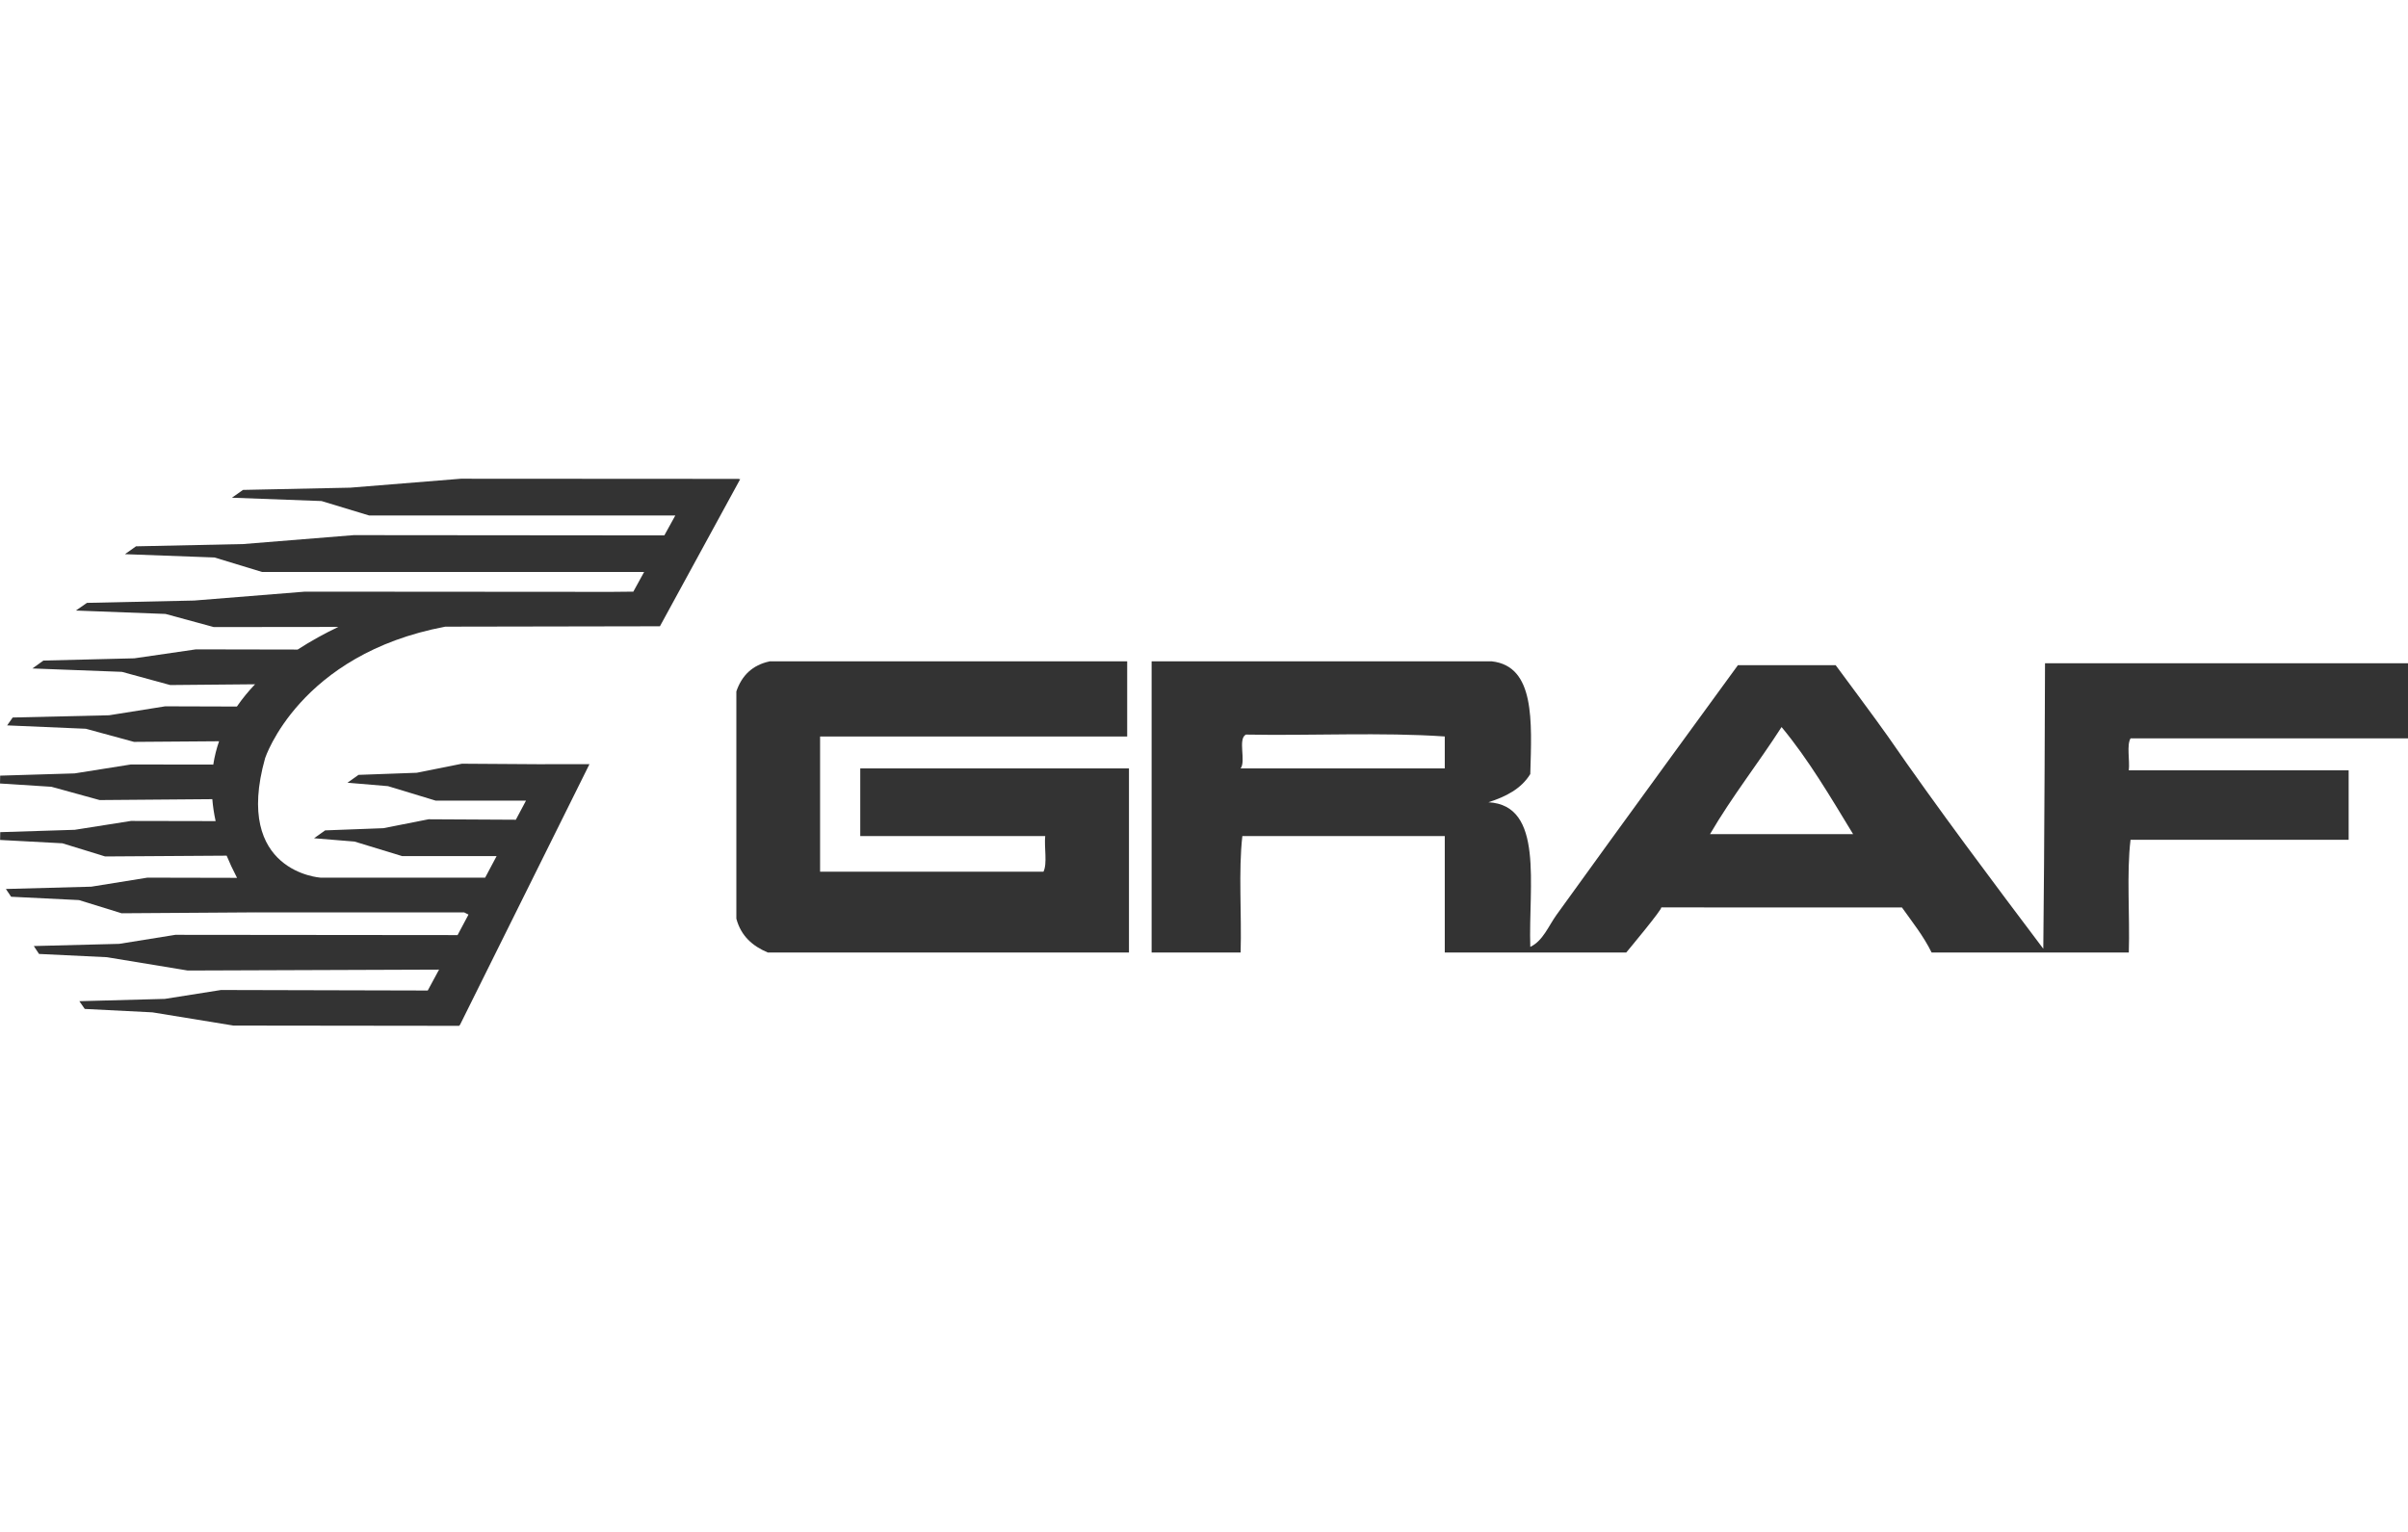
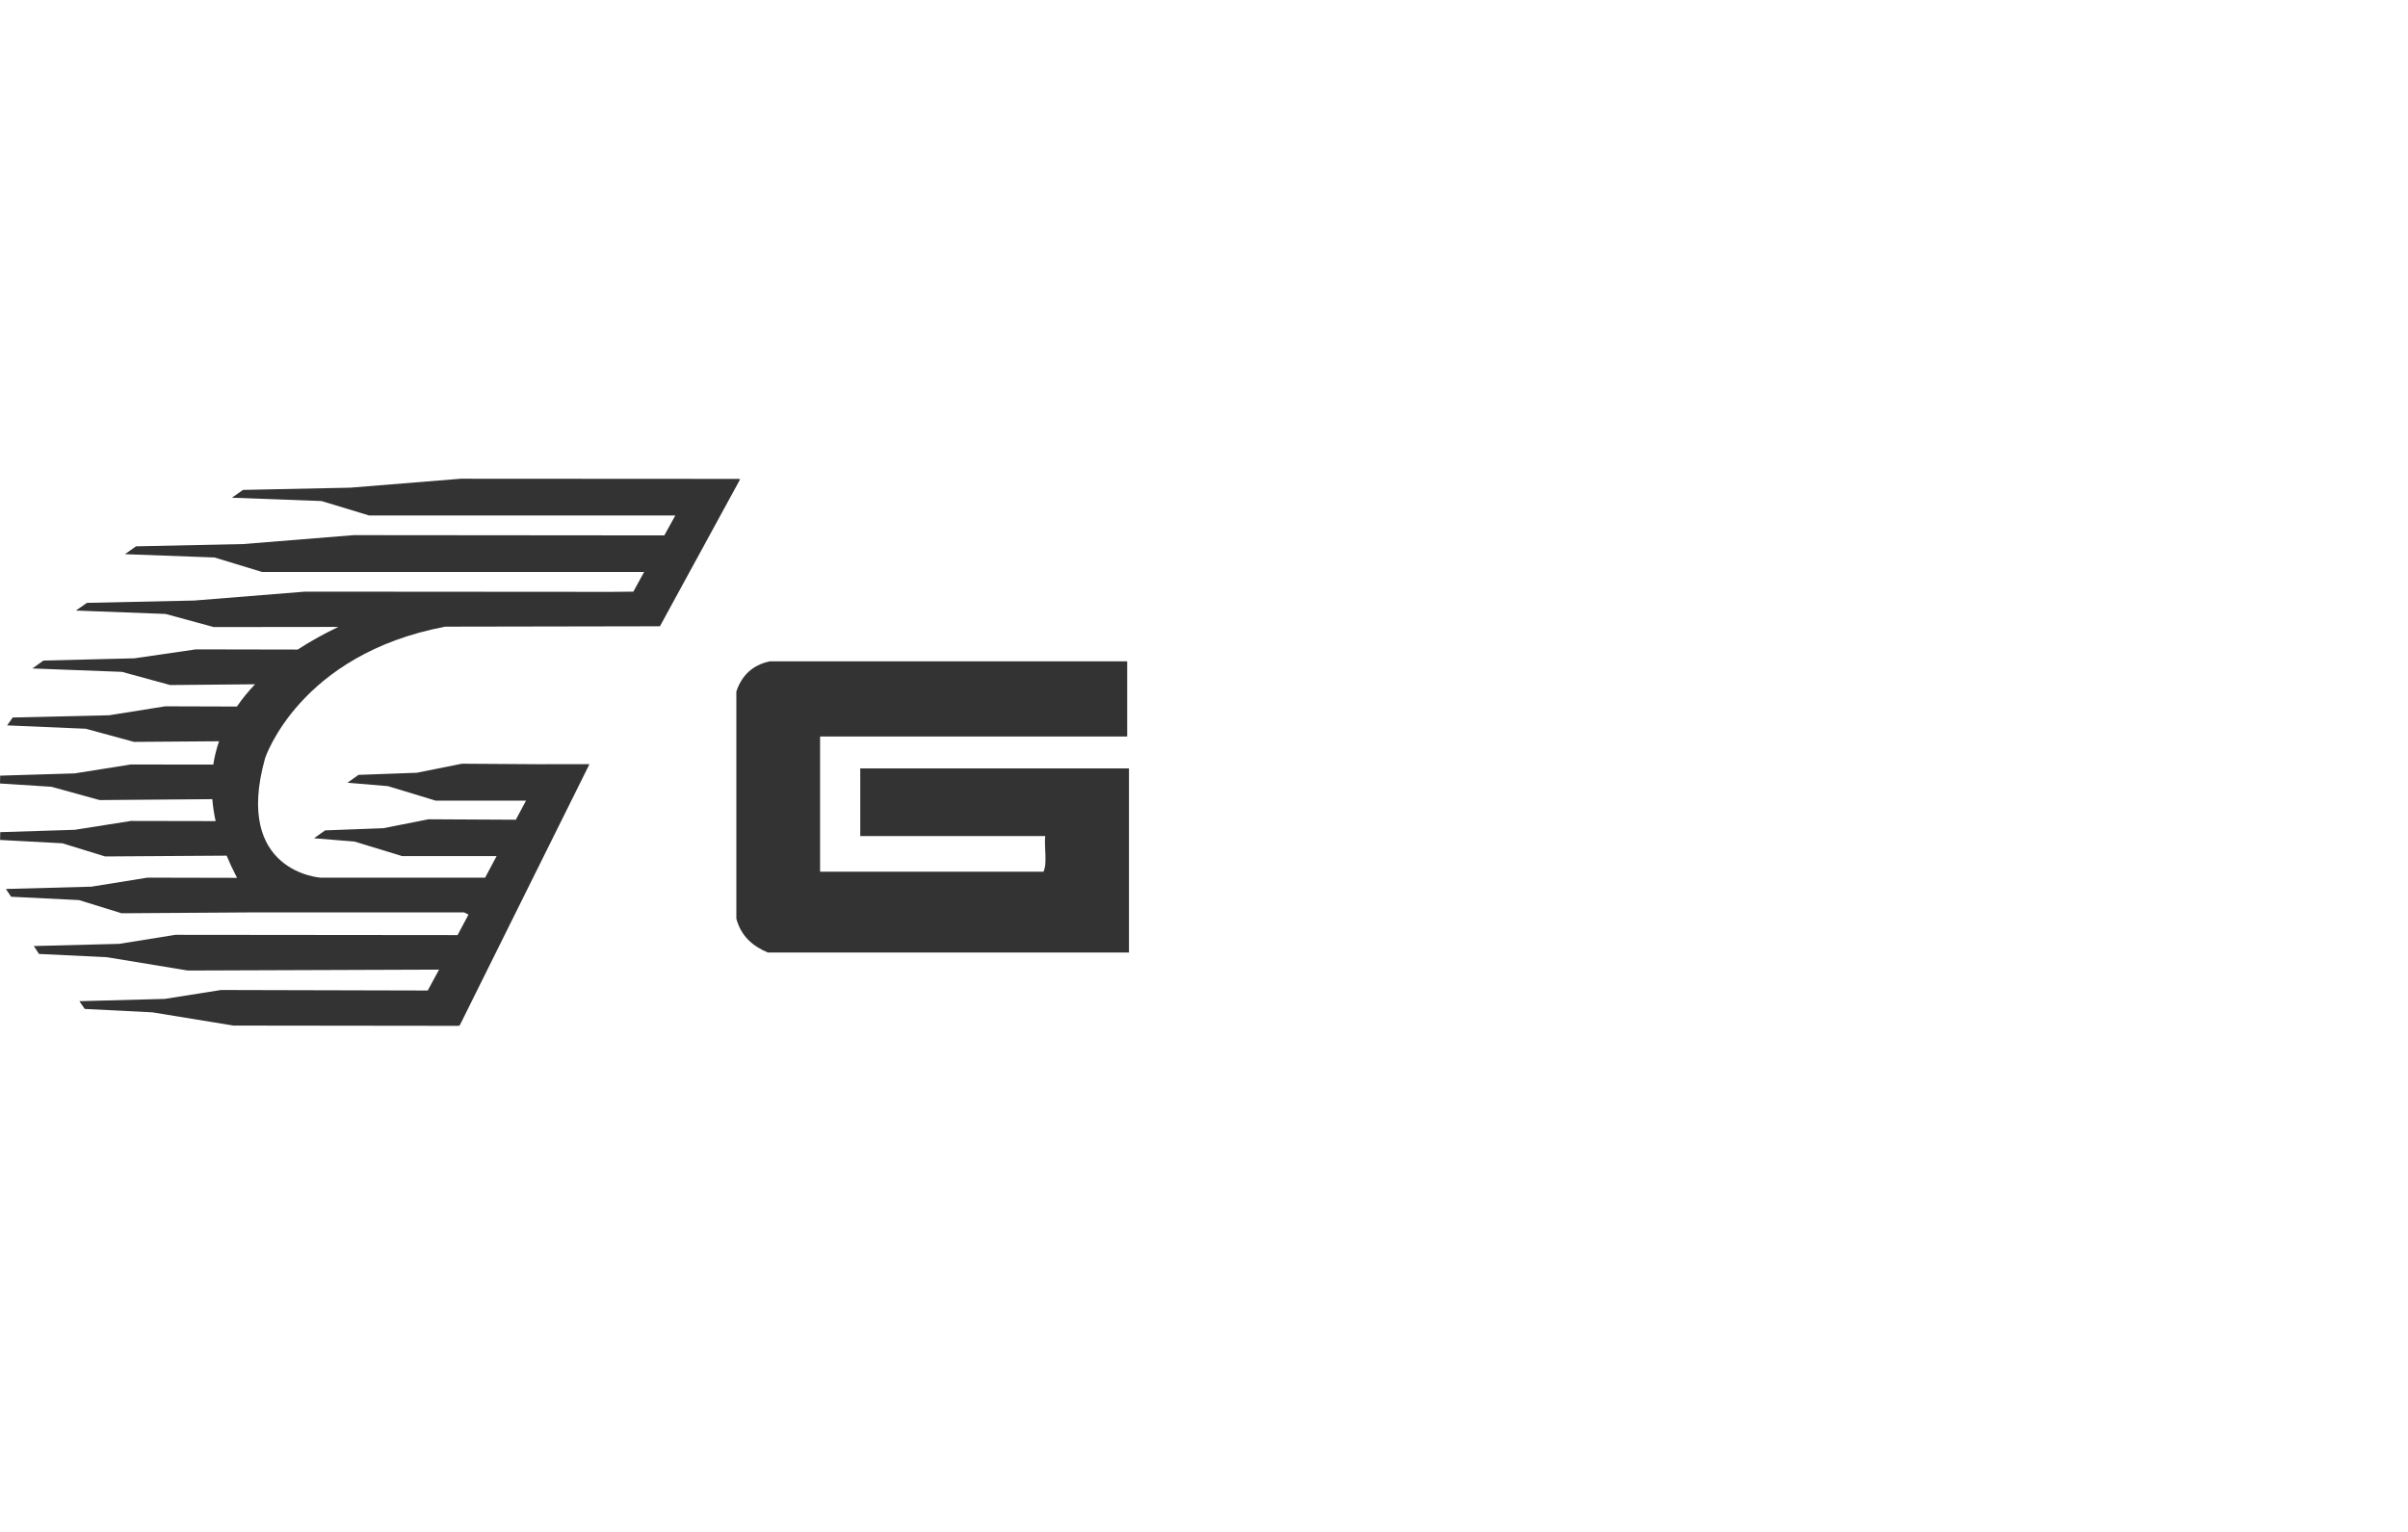
<svg xmlns="http://www.w3.org/2000/svg" width="88" height="56" viewBox="0 0 88 56" fill="none">
  <path d="M27.051 17.515H27.006V17.506L16.843 17.5L12.801 17.827L8.88 17.909L8.476 18.194L11.751 18.316L13.49 18.844H24.679L24.278 19.572L12.93 19.562L8.891 19.888L4.97 19.971L4.566 20.258L7.839 20.379L9.574 20.908H23.54L23.145 21.628L22.342 21.636L11.142 21.628L7.098 21.953L3.178 22.038L2.773 22.319L6.049 22.443L7.812 22.923L12.364 22.918C11.87 23.153 11.366 23.429 10.878 23.745L7.158 23.738L4.91 24.065L1.586 24.147L1.185 24.436L4.456 24.56L6.22 25.042L9.321 25.014C9.08 25.266 8.855 25.54 8.657 25.828L6.036 25.82L3.987 26.147L0.464 26.229L0.261 26.517L3.135 26.64L4.897 27.12L8.006 27.097C7.912 27.367 7.841 27.652 7.794 27.95L4.78 27.946L2.728 28.272L0.006 28.354L0 28.641L1.878 28.761L3.642 29.247L7.759 29.214C7.779 29.468 7.82 29.74 7.88 30.016L4.785 30.01L2.733 30.334L0.008 30.42L0.004 30.705L2.28 30.827L3.842 31.308L8.283 31.279C8.386 31.53 8.504 31.784 8.639 32.043L8.663 32.09L5.386 32.083L3.338 32.413L0.215 32.497L0.406 32.781L2.885 32.903L4.445 33.385L9.359 33.352V33.345L9.363 33.352H16.961L17.121 33.433L16.722 34.183L6.409 34.173L4.357 34.503L1.235 34.583L1.426 34.872L3.905 34.991L6.861 35.478L16.045 35.445L15.632 36.209L8.077 36.19L6.024 36.515L2.9 36.599L3.097 36.882L5.571 37.007L8.53 37.49L16.786 37.5L16.788 37.467L16.802 37.481L21.542 27.934H19.925V27.938L16.881 27.918L15.23 28.249L13.102 28.326L12.698 28.613L14.179 28.738L15.92 29.267H19.223L18.851 29.966L15.662 29.949L14.01 30.275L11.882 30.355L11.477 30.643L12.957 30.764L14.698 31.296H18.148L17.73 32.083H11.712C11.712 32.083 8.518 31.882 9.688 27.716C9.688 27.716 10.932 23.915 16.273 22.908L24.077 22.894H24.117L27.051 17.515Z" fill="#333333" />
  <path d="M28.122 24.176H41.193V26.923H29.97V31.866H38.133C38.281 31.567 38.155 30.975 38.197 30.562H31.438V28.09H41.258V34.819H28.058C27.508 34.586 27.081 34.223 26.91 33.582V25.276C27.109 24.69 27.501 24.311 28.122 24.178V24.176Z" fill="#333333" />
-   <path d="M42.086 24.176H54.521C56.099 24.354 55.98 26.36 55.924 28.296C55.594 28.834 55.034 29.123 54.393 29.327C56.44 29.435 55.852 32.379 55.924 34.614C56.388 34.394 56.588 33.854 56.88 33.447C59.003 30.495 63.512 24.316 63.512 24.316H67.084C67.084 24.316 68.654 26.429 68.997 26.924C70.78 29.51 72.911 32.346 74.672 34.682C74.714 31.226 74.735 24.245 74.735 24.245H88V26.992H77.86C77.713 27.245 77.838 27.793 77.797 28.159H85.831V30.699H77.86C77.712 31.935 77.839 33.468 77.797 34.819H70.59C70.289 34.206 69.883 33.705 69.506 33.172H62.874C62.131 33.172 60.607 33.168 60.706 33.172C60.805 33.174 59.431 34.819 59.431 34.819H52.799V30.562H45.402C45.254 31.843 45.381 33.422 45.338 34.819H42.086V24.176ZM65.106 26.579C64.255 27.905 63.295 29.115 62.492 30.493H67.722C66.898 29.138 66.091 27.762 65.108 26.579H65.106ZM45.53 26.854C45.228 27.009 45.541 27.826 45.338 28.089H52.799V26.922C50.502 26.763 47.932 26.898 45.53 26.853V26.854Z" fill="#333333" />
</svg>